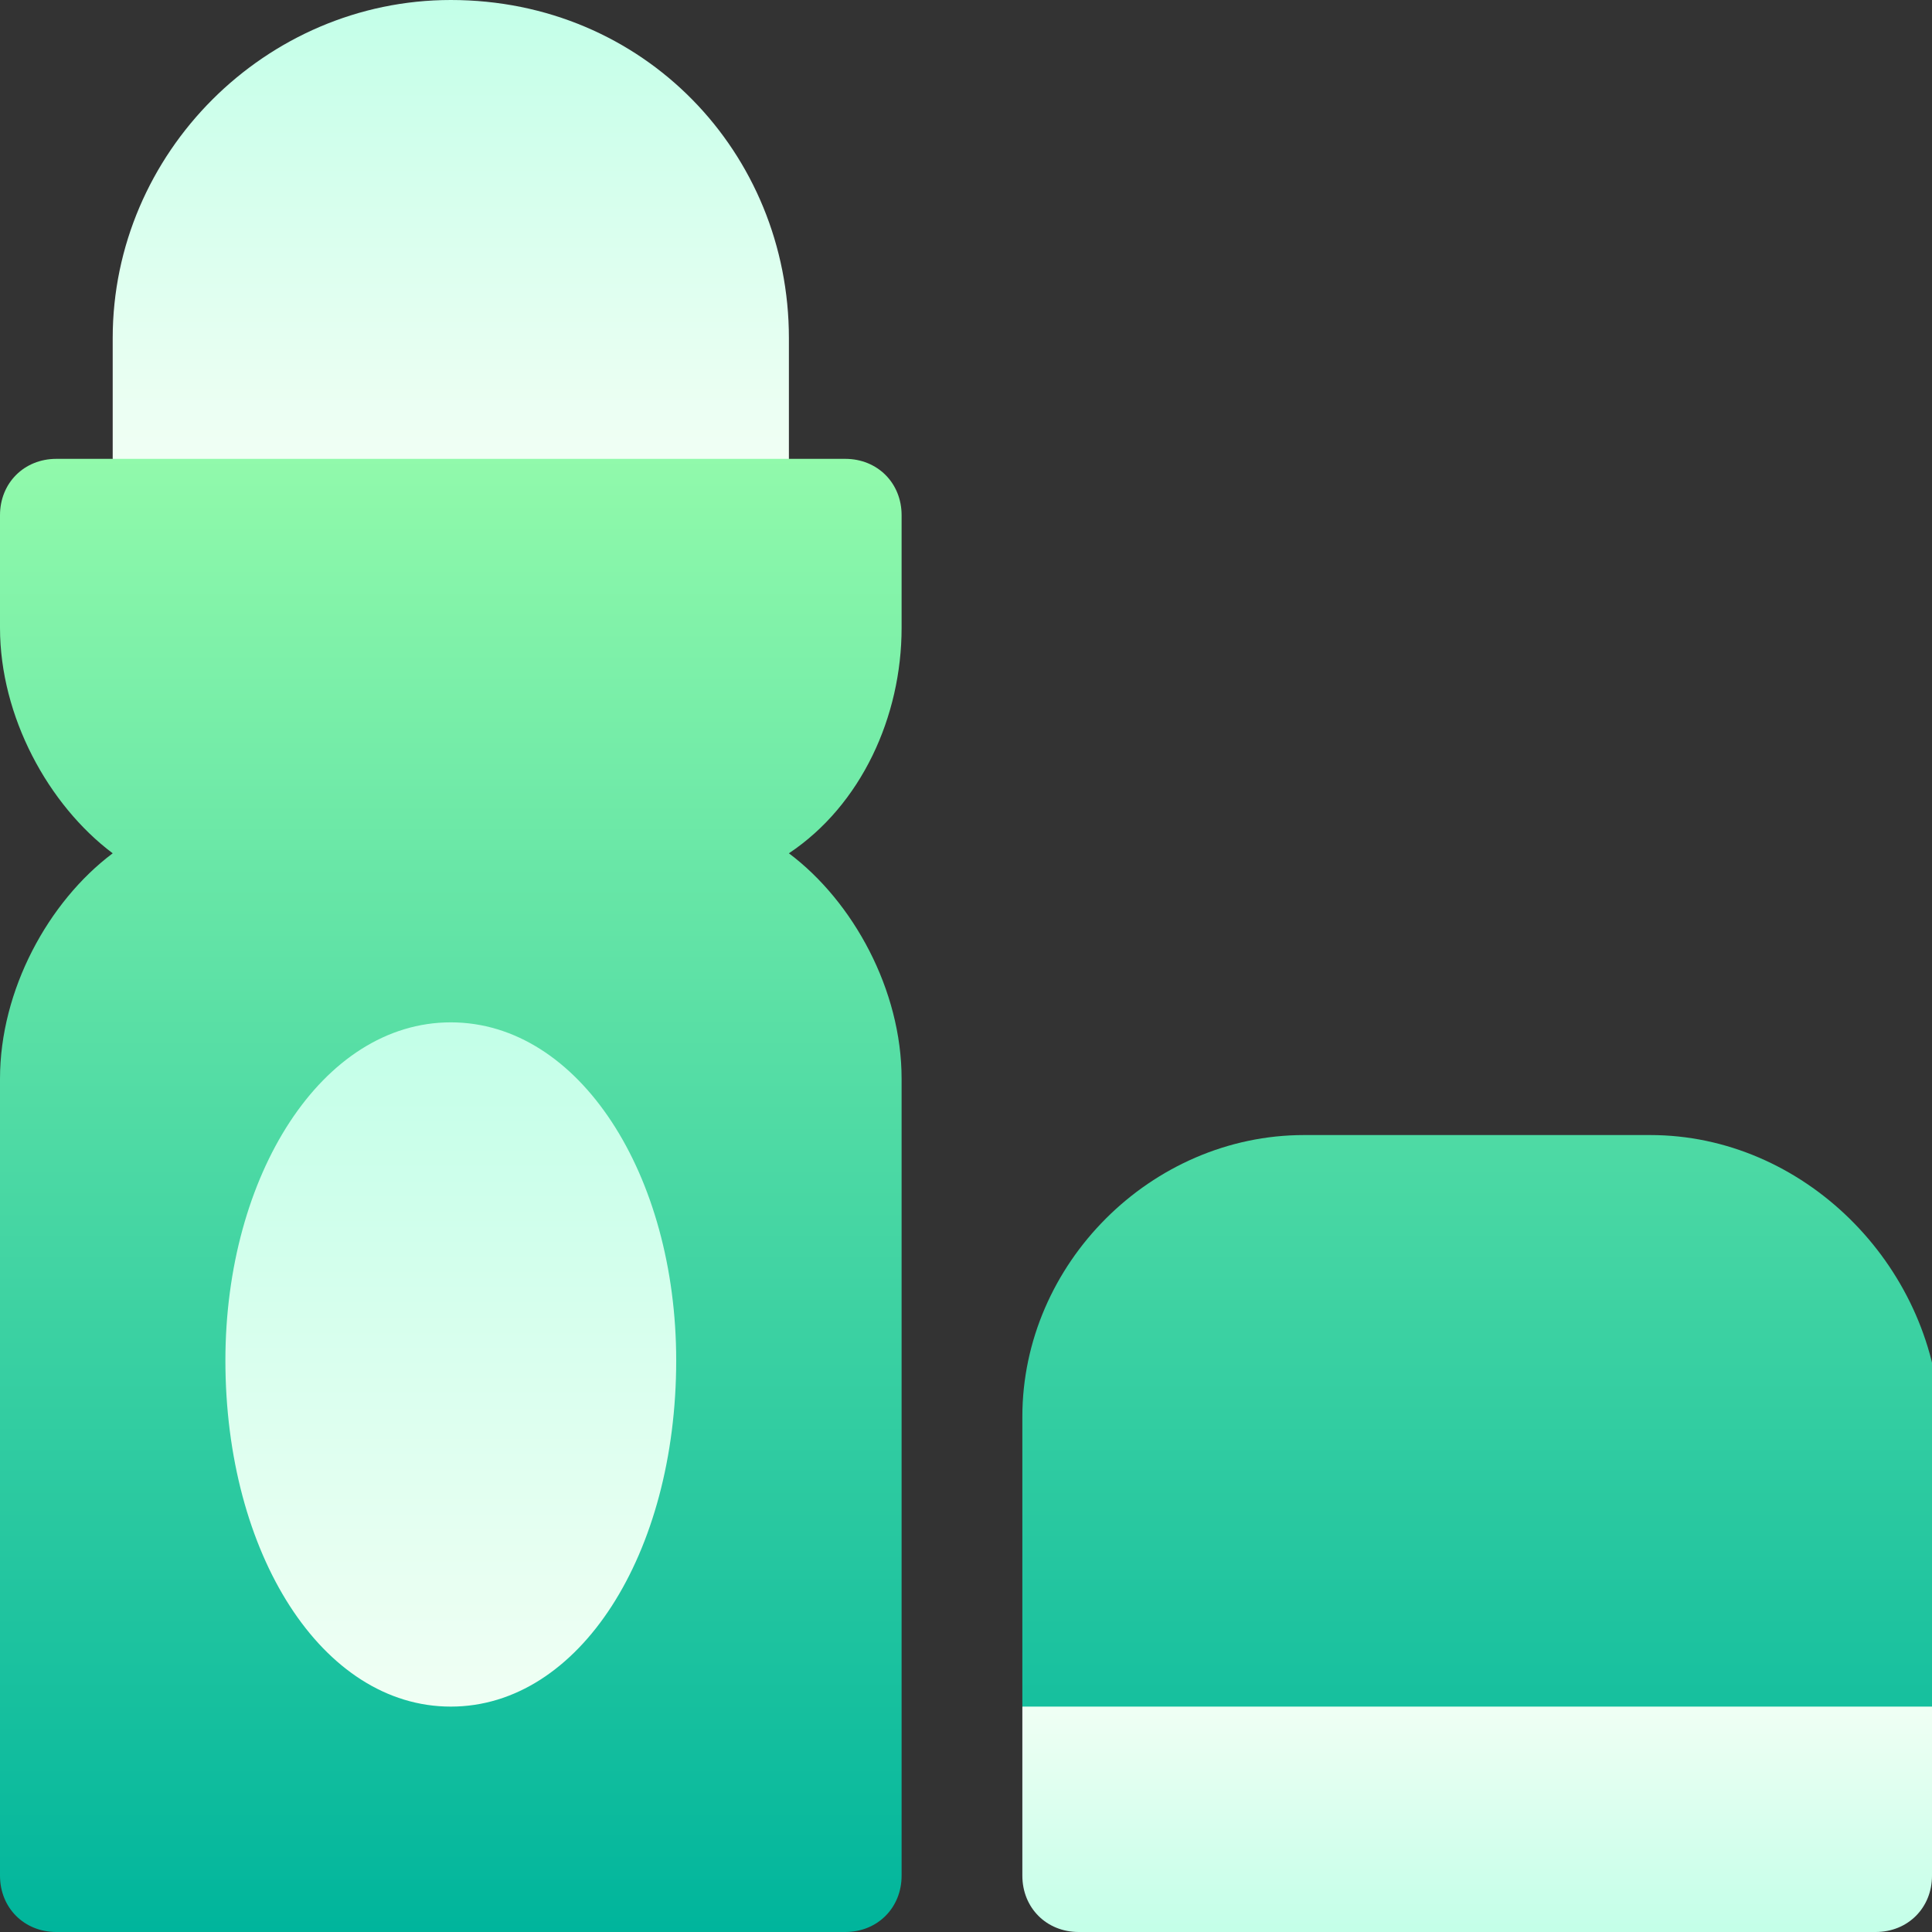
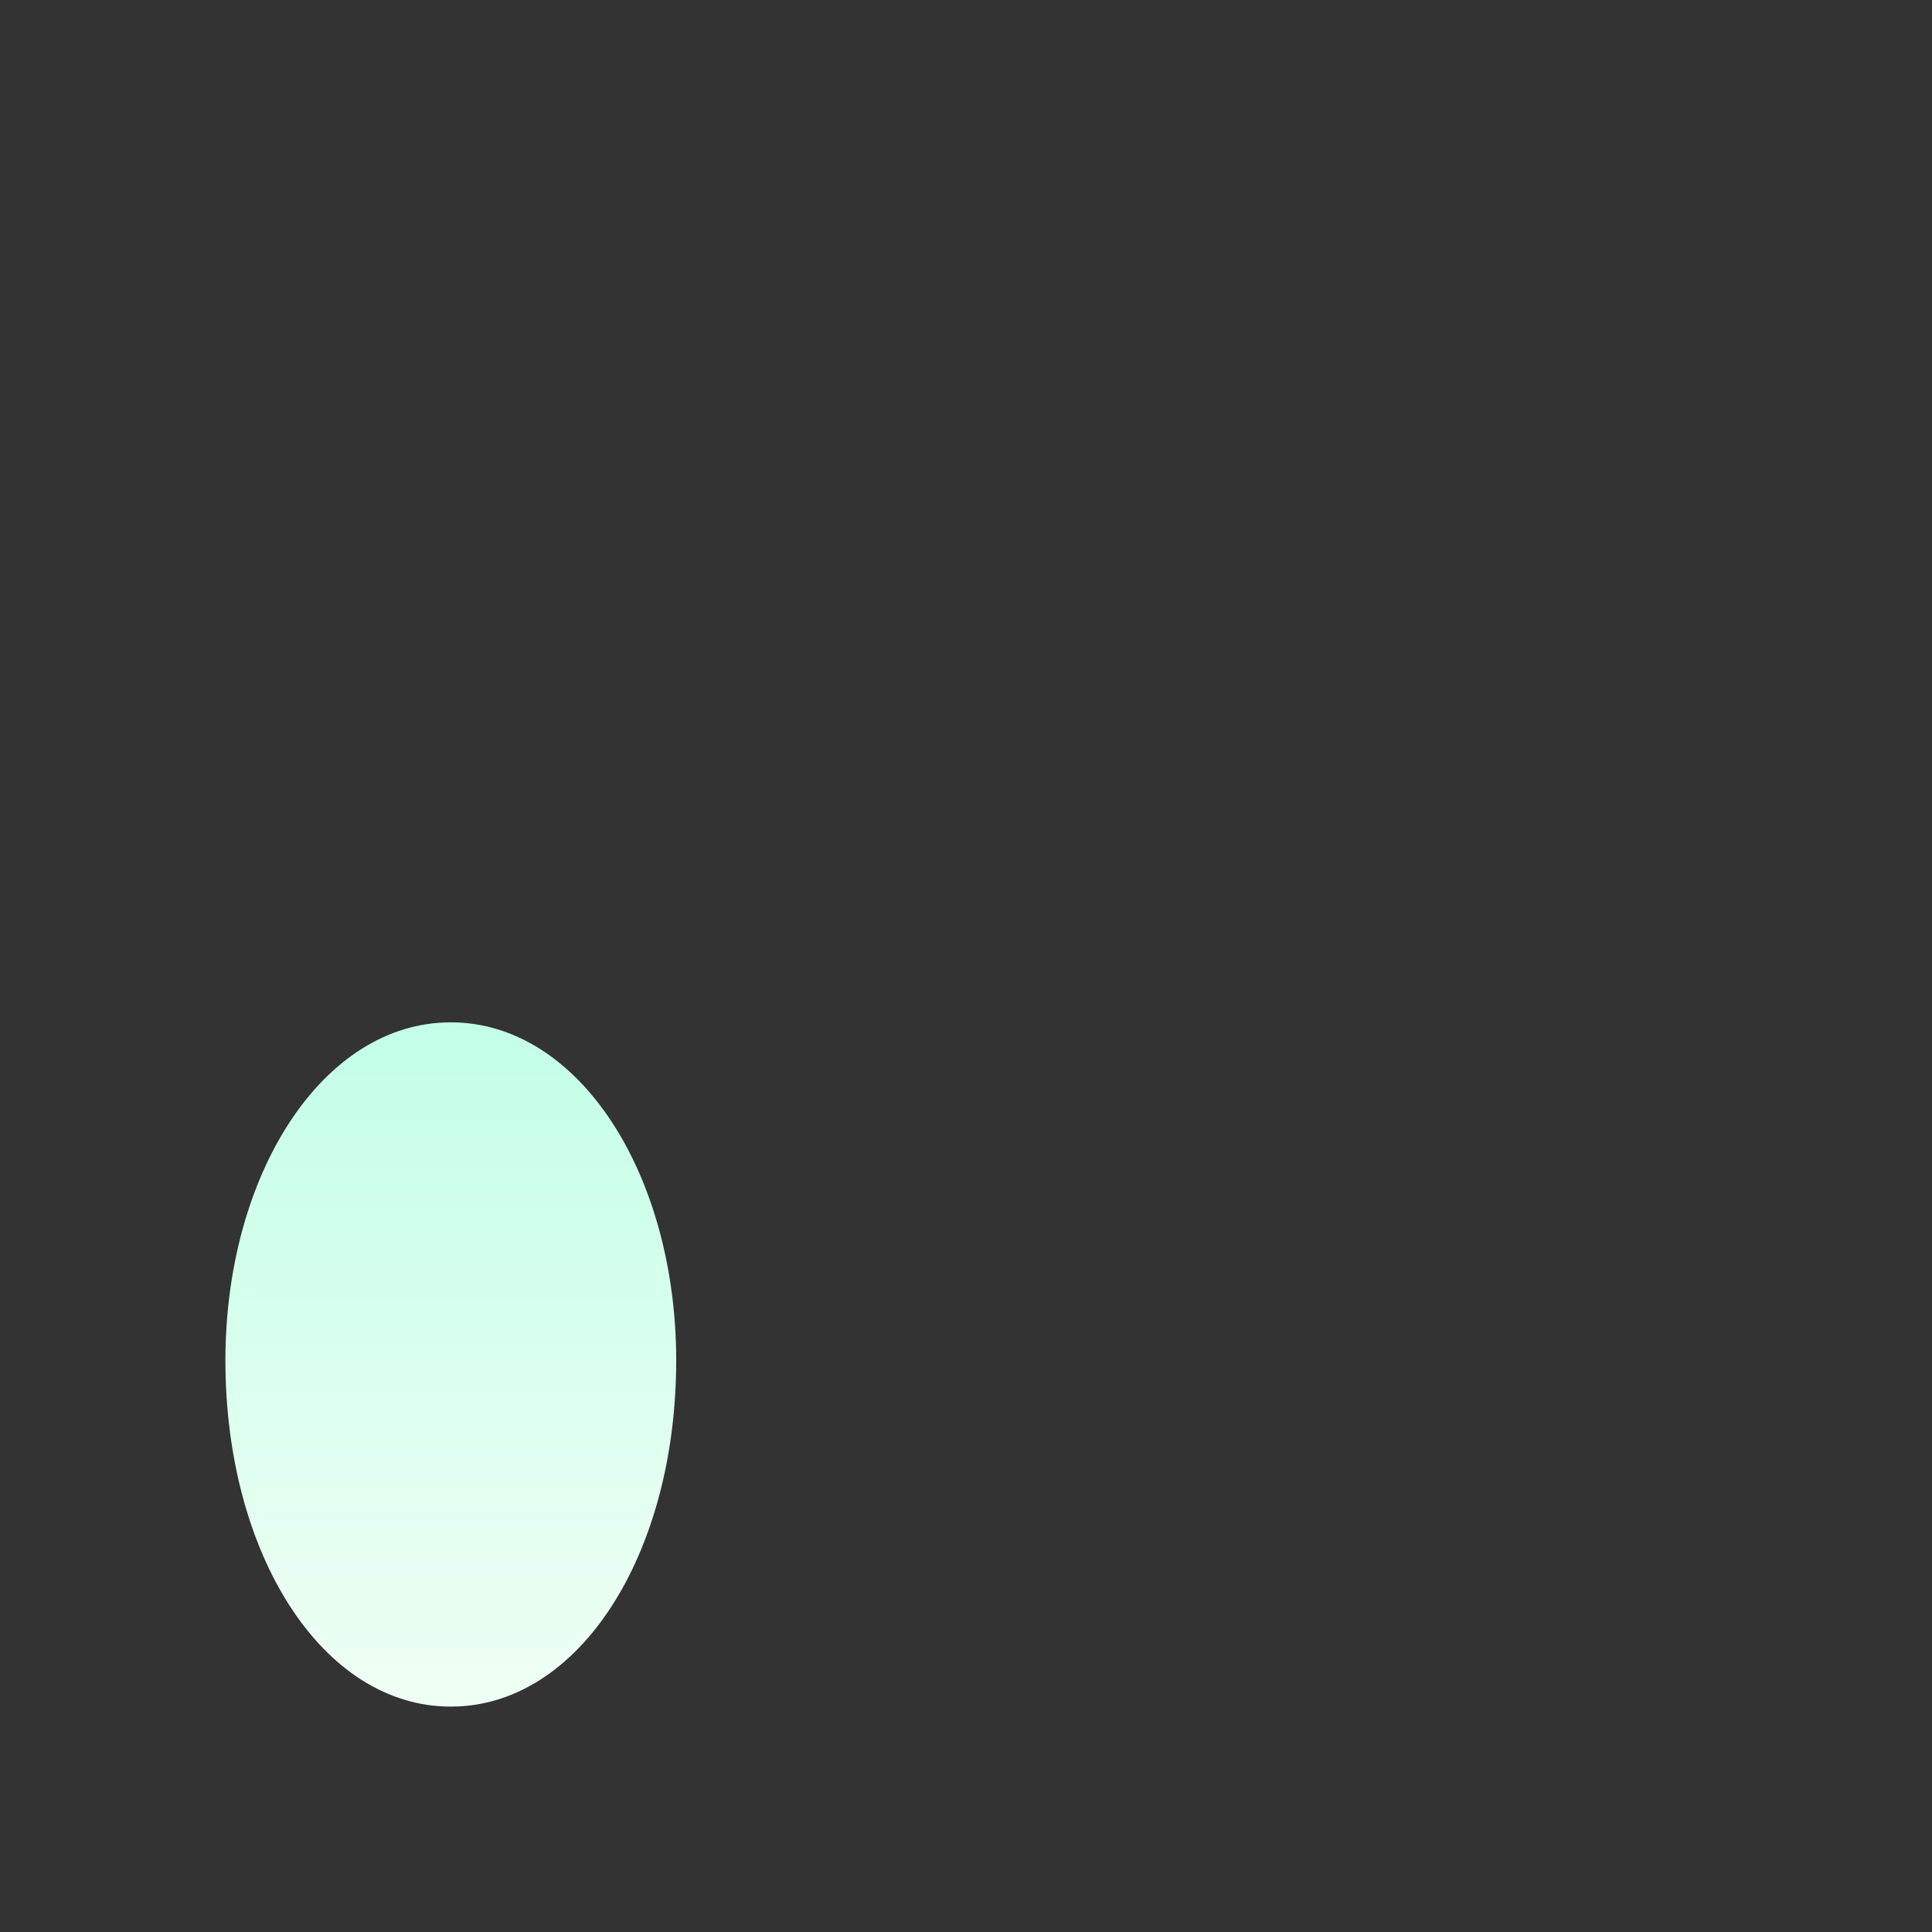
<svg xmlns="http://www.w3.org/2000/svg" version="1.1" id="Capa_1" x="0px" y="0px" viewBox="0 0 24 24" style="enable-background:new 0 0 24 24;" xml:space="preserve">
  <rect x="0" y="0" width="24" height="24" fill="#333333" stroke="none" />
  <style type="text/css">
	.st0{fill:url(#SVGID_1_);}
	.st1{fill:url(#SVGID_2_);}
	.st2{fill:url(#SVGID_3_);}
	.st3{fill:url(#SVGID_4_);}
</style>
  <g>
    <g>
      <linearGradient id="SVGID_1_" gradientUnits="userSpaceOnUse" x1="12" y1="2" x2="12" y2="21.688" gradientTransform="matrix(1 0 0 -1 0 26)">
        <stop offset="0" style="stop-color:#00B59C" />
        <stop offset="1" style="stop-color:#9CFFAC" />
      </linearGradient>
-       <path class="st0" d="M10.5,5.7H9.8l-1-1.4H3L1.4,5.7H0.7C0.3,5.7,0,6,0,6.4v1.4c0,1.1,0.6,2.2,1.4,2.8C0.6,11.2,0,12.3,0,13.4v9.9    C0,23.7,0.3,24,0.7,24h9.8c0.4,0,0.7-0.3,0.7-0.7v-9.9c0-1.1-0.6-2.2-1.4-2.8c0.9-0.6,1.4-1.7,1.4-2.8V6.4    C11.2,6,10.9,5.7,10.5,5.7z M20.5,14.1h-4.3c-1.9,0-3.5,1.6-3.5,3.5v3.6l2.5,1.7h6.8l2.1-1.7v-3.6C24,15.7,22.4,14.1,20.5,14.1z" />
    </g>
  </g>
  <linearGradient id="SVGID_2_" gradientUnits="userSpaceOnUse" x1="5.625" y1="0" x2="5.625" y2="5.672">
    <stop offset="0" style="stop-color:#C3FFE8" />
    <stop offset="0.997" style="stop-color:#F0FFF4" />
  </linearGradient>
-   <path class="st1" d="M5.6,0C3.3,0,1.4,1.9,1.4,4.2v1.5h8.4V4.2C9.8,1.9,8,0,5.6,0z" />
  <linearGradient id="SVGID_3_" gradientUnits="userSpaceOnUse" x1="5.625" y1="12.703" x2="5.625" y2="21.188">
    <stop offset="0" style="stop-color:#C3FFE8" />
    <stop offset="0.997" style="stop-color:#F0FFF4" />
  </linearGradient>
  <path class="st2" d="M5.6,12.7c-1.6,0-2.8,1.9-2.8,4.2c0,2.4,1.2,4.3,2.8,4.3s2.8-1.9,2.8-4.3C8.4,14.6,7.2,12.7,5.6,12.7z" />
  <linearGradient id="SVGID_4_" gradientUnits="userSpaceOnUse" x1="18.328" y1="2" x2="18.328" y2="4.812" gradientTransform="matrix(1 0 0 -1 0 26)">
    <stop offset="0" style="stop-color:#C3FFE8" />
    <stop offset="0.997" style="stop-color:#F0FFF4" />
  </linearGradient>
-   <path class="st3" d="M12.7,21.2v2.1c0,0.4,0.3,0.7,0.7,0.7h9.9c0.4,0,0.7-0.3,0.7-0.7v-2.1H12.7z" />
</svg>